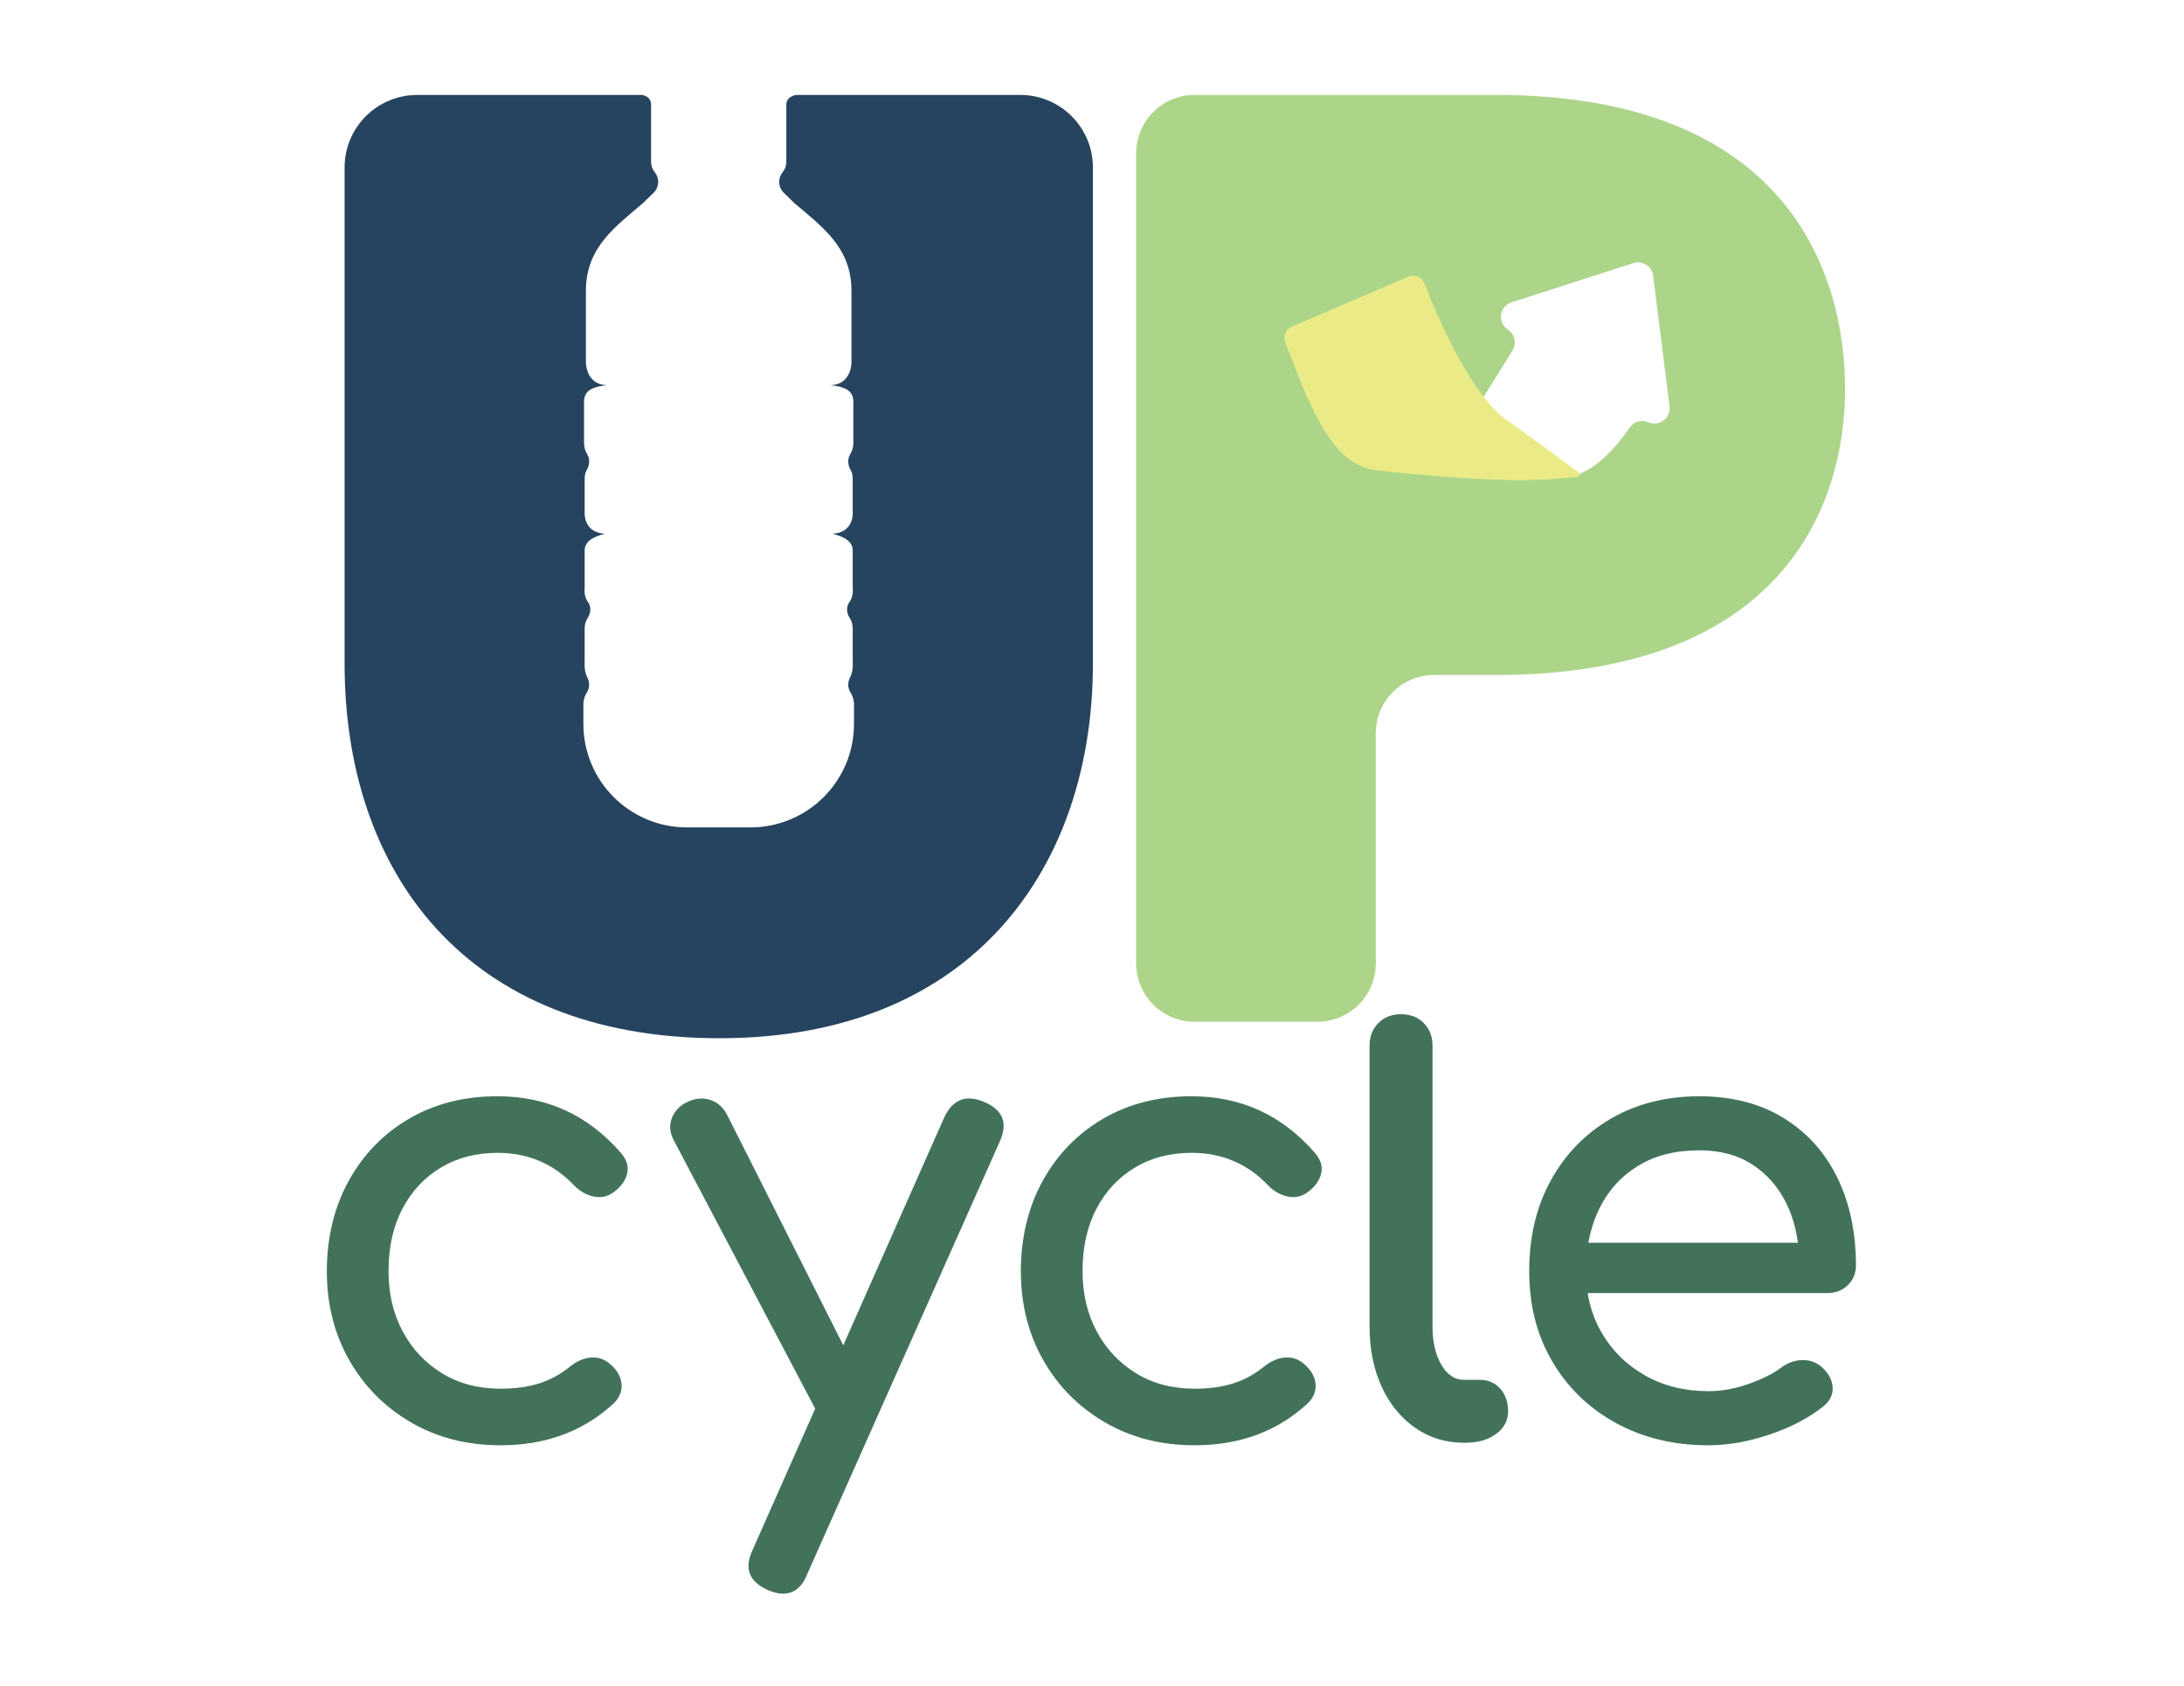
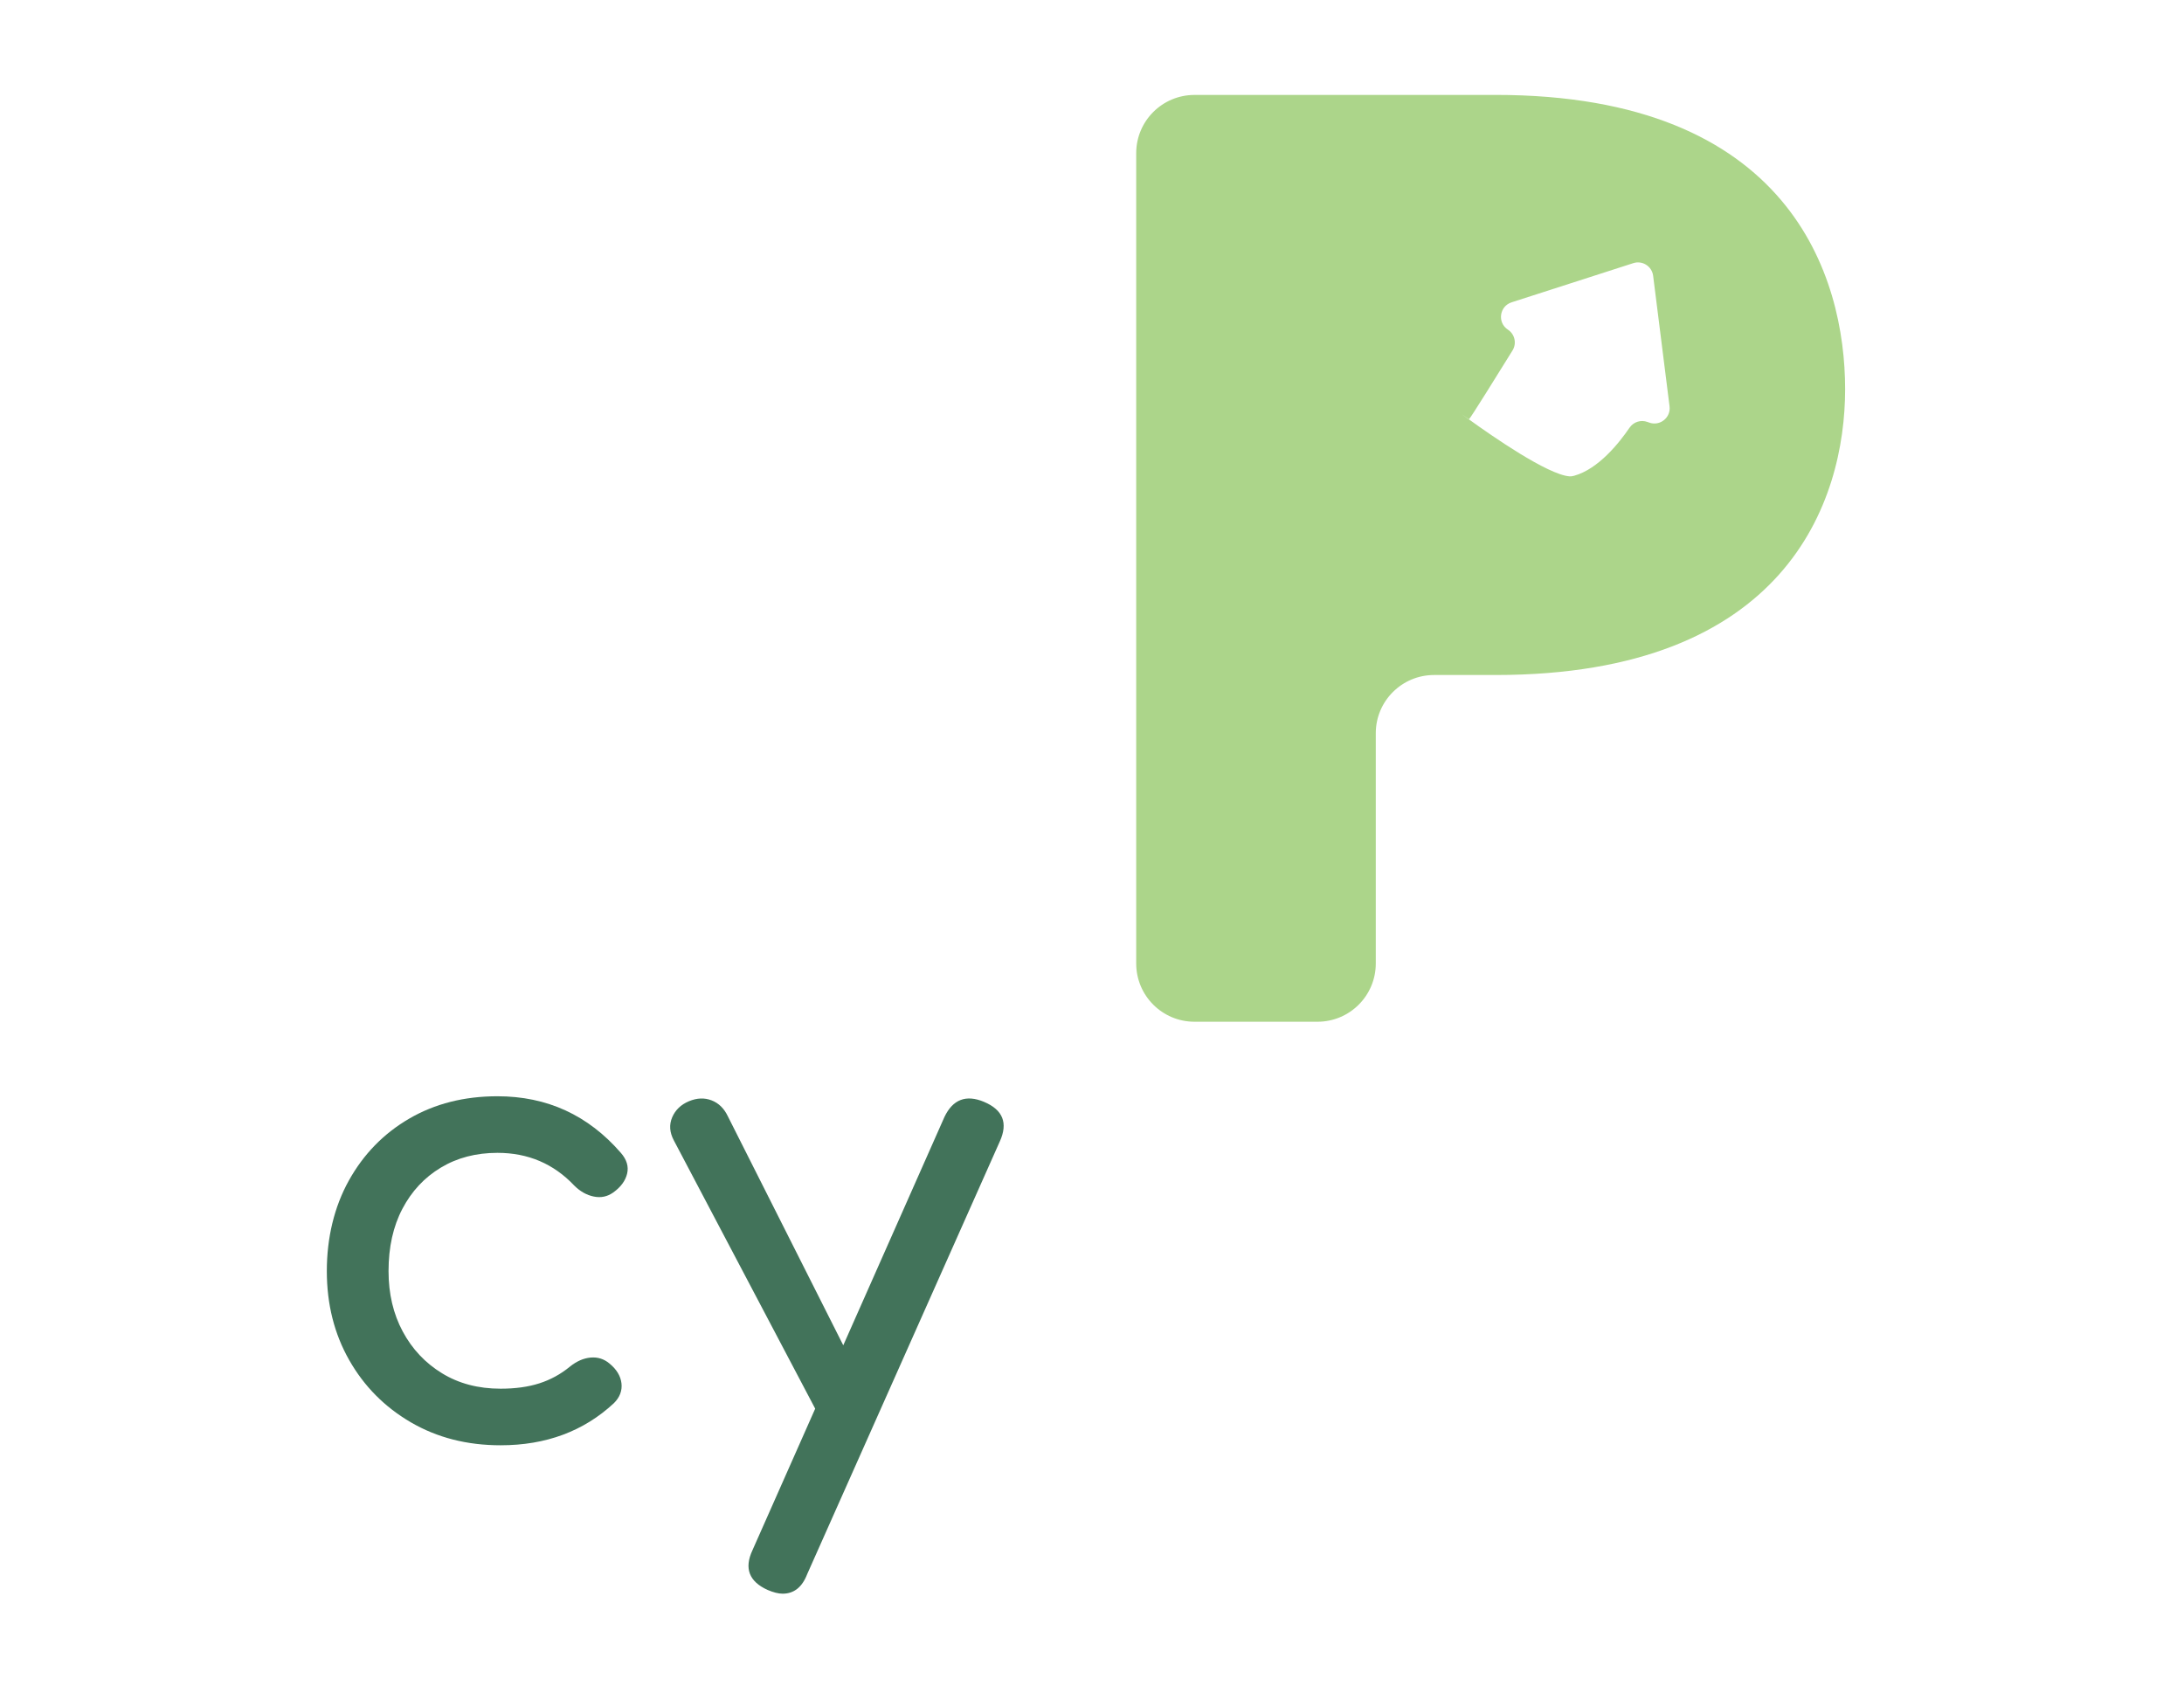
<svg xmlns="http://www.w3.org/2000/svg" width="500" height="386" viewBox="0 0 500 386" fill="none">
-   <path d="M182.393 21.735C182.393 21.735 180.019 21.924 180.019 24.005V37.048C180.019 37.944 179.703 38.764 179.186 39.414C178.062 40.807 178.119 42.813 179.388 44.081C180.063 44.756 180.833 45.513 181.711 46.358C181.768 46.415 181.831 46.471 181.894 46.522C188.075 51.82 194.912 56.588 194.931 66.472C194.943 73.1 194.931 83.028 194.931 83.028C194.931 83.028 194.981 87.998 190.17 88.193C195.795 88.767 195.366 91.076 195.366 93.094V101.022C195.366 101.022 195.499 102.624 194.647 103.993C193.939 105.128 194.123 106.579 194.804 107.733C195.189 108.383 195.221 109.177 195.221 110.098V117.446C195.221 117.446 195.511 121.912 190.606 122.202C193.346 122.921 195.221 123.93 195.221 126.093V134.741C195.221 134.741 195.48 136.45 194.476 137.818C193.674 138.91 193.794 140.348 194.533 141.483C195.013 142.221 195.221 143.066 195.221 143.817V151.6C195.221 151.6 195.429 153.53 194.621 155.069C194.034 156.185 194.053 157.528 194.741 158.594C195.455 159.698 195.511 160.941 195.511 160.941V165.747C195.511 178.828 184.899 189.43 171.806 189.43H157.266C144.173 189.43 133.561 178.828 133.561 165.747V160.941C133.561 160.941 133.624 159.698 134.331 158.594C135.038 157.491 135.038 156.191 134.451 155.069C133.643 153.53 133.851 151.6 133.851 151.6V143.817C133.851 143.066 134.059 142.227 134.539 141.483C135.278 140.341 135.404 138.91 134.596 137.818C133.592 136.45 133.851 134.741 133.851 134.741V126.093C133.851 123.93 135.726 122.921 138.466 122.202C133.561 121.912 133.851 117.446 133.851 117.446V110.098C133.851 109.171 133.883 108.383 134.268 107.733C134.95 106.579 135.139 105.135 134.426 103.993C133.573 102.624 133.706 101.022 133.706 101.022V93.094C133.706 91.076 133.277 88.774 138.902 88.193C134.085 87.998 134.141 83.028 134.141 83.028C134.141 83.028 134.129 73.1 134.141 66.472C134.16 56.588 140.998 51.82 147.178 46.522C147.235 46.471 147.304 46.415 147.361 46.358C148.239 45.513 149.009 44.756 149.684 44.081C150.953 42.813 151.01 40.807 149.886 39.414C149.362 38.77 149.053 37.944 149.053 37.048V24.005C149.053 21.924 146.951 21.735 146.951 21.735H95.518C86.332 21.735 78.889 29.171 78.889 38.348V151.959C78.889 199.339 106.313 237.699 164.71 237.699C223.106 237.699 250.208 198.046 250.208 151.959V38.348C250.208 29.171 242.765 21.735 233.58 21.735H182.418H182.393Z" fill="#26445F" />
  <path d="M342.393 21.735H273.466C266.098 21.735 260.12 27.701 260.12 35.068V220.588C260.12 227.948 266.092 233.921 273.466 233.921H301.622C308.99 233.921 314.968 227.954 314.968 220.588V167.872C314.968 160.512 320.941 154.539 328.314 154.539H342.393C408.857 154.539 422.418 114.885 422.418 89.095C422.418 63.305 409.836 21.728 342.393 21.728V21.735ZM373.056 97.925C370.764 101.3 365.985 107.367 360.372 108.925C360.013 109.026 359.646 109.083 359.268 109.051C354.274 108.635 341.597 99.849 336.288 96.008L336.263 96.04C335.581 95.516 335.069 95.125 334.691 94.841C333.699 94.11 333.554 93.977 334.691 94.841C335.095 95.138 335.638 95.535 336.294 96.008C336.66 95.731 343.068 85.406 346.275 80.234C347.273 78.619 346.799 76.506 345.215 75.472C342.753 73.864 343.258 70.117 346.061 69.215L373.92 60.246C376.01 59.571 378.194 60.965 378.466 63.141L382.222 93.025C382.55 95.623 380 97.648 377.538 96.74L377.172 96.607C375.657 96.052 373.971 96.588 373.068 97.919L373.056 97.925Z" fill="#ACD58A" />
-   <path d="M361.414 108.162C361.837 108.471 361.641 109.133 361.117 109.177C354.71 109.726 346.97 111.114 314.874 107.664C308.857 106.604 303.794 102.851 297.02 85.544L294.249 78.392C293.693 76.967 294.375 75.358 295.776 74.759L322.361 63.356C323.838 62.719 325.543 63.425 326.124 64.926C328.75 71.706 336.105 89.19 344.394 95.812C344.533 95.92 344.672 96.021 344.817 96.109C346.168 96.916 357.601 105.355 361.401 108.162H361.414Z" fill="#EAEB86" />
  <path d="M114.602 330.888C106.913 330.888 100.069 329.134 94.066 325.634C88.062 322.133 83.352 317.384 79.943 311.38C76.534 305.382 74.823 298.589 74.823 291.007C74.823 283.426 76.502 276.324 79.867 270.276C83.232 264.227 87.841 259.503 93.706 256.091C99.564 252.685 106.294 250.982 113.883 250.982C119.552 250.982 124.741 252.061 129.451 254.218C134.16 256.381 138.384 259.617 142.134 263.937C143.479 265.476 143.958 267.059 143.573 268.686C143.188 270.32 142.134 271.758 140.404 273.007C139.053 273.965 137.569 274.281 135.934 273.94C134.299 273.606 132.809 272.767 131.465 271.424C126.755 266.435 120.896 263.937 113.883 263.937C108.984 263.937 104.659 265.066 100.915 267.324C97.165 269.582 94.236 272.723 92.121 276.753C90.006 280.783 88.952 285.533 88.952 291.007C88.952 296.192 90.032 300.796 92.197 304.833C94.356 308.863 97.361 312.055 101.206 314.407C105.044 316.76 109.514 317.933 114.609 317.933C117.973 317.933 120.922 317.529 123.472 316.709C126.016 315.896 128.352 314.622 130.461 312.893C131.995 311.651 133.586 310.951 135.215 310.806C136.843 310.661 138.289 311.121 139.539 312.174C141.174 313.518 142.083 315.032 142.279 316.709C142.468 318.387 141.894 319.901 140.549 321.244C133.63 327.677 124.987 330.888 114.609 330.888H114.602Z" fill="#42735A" />
  <path d="M225.297 252.269C221.168 250.541 218.138 251.695 216.218 255.725L193.056 307.999L166.641 255.586C165.777 253.763 164.527 252.54 162.891 251.915C161.256 251.291 159.527 251.367 157.708 252.13C155.884 252.899 154.609 254.123 153.889 255.801C153.169 257.485 153.289 259.232 154.249 261.055L186.629 322.506L172.26 354.931C170.335 359.056 171.49 362.083 175.72 364.001C177.064 364.574 178.213 364.865 179.173 364.865C181.768 364.865 183.643 363.376 184.792 360.399L228.889 261.338C230.808 257.113 229.615 254.091 225.284 252.269H225.297Z" fill="#42735A" />
-   <path d="M273.491 330.888C265.802 330.888 258.958 329.134 252.955 325.634C246.951 322.133 242.241 317.384 238.832 311.38C235.423 305.382 233.712 298.589 233.712 291.007C233.712 283.426 235.391 276.324 238.756 270.276C242.121 264.227 246.73 259.503 252.595 256.091C258.453 252.685 265.183 250.982 272.771 250.982C278.441 250.982 283.63 252.061 288.34 254.218C293.049 256.381 297.273 259.617 301.023 263.937C302.367 265.476 302.847 267.059 302.462 268.686C302.077 270.32 301.023 271.758 299.293 273.007C297.942 273.965 296.458 274.281 294.823 273.94C293.188 273.606 291.698 272.767 290.354 271.424C285.644 266.435 279.785 263.937 272.771 263.937C267.873 263.937 263.548 265.066 259.804 267.324C256.054 269.582 253.125 272.723 251.01 276.753C248.895 280.783 247.841 285.533 247.841 291.007C247.841 296.192 248.92 300.796 251.086 304.833C253.245 308.863 256.25 312.055 260.095 314.407C263.933 316.76 268.403 317.933 273.498 317.933C276.862 317.933 279.811 317.529 282.361 316.709C284.905 315.896 287.241 314.622 289.35 312.893C290.884 311.651 292.475 310.951 294.104 310.806C295.732 310.661 297.178 311.121 298.428 312.174C300.063 313.518 300.972 315.032 301.168 316.709C301.357 318.387 300.783 319.901 299.438 321.244C292.519 327.677 283.876 330.888 273.498 330.888H273.491Z" fill="#42735A" />
-   <path d="M335.17 330.308C330.941 330.308 327.197 329.153 323.927 326.851C320.657 324.549 318.112 321.402 316.288 317.422C314.463 313.442 313.548 308.857 313.548 303.672V239.396C313.548 237.283 314.217 235.555 315.568 234.211C316.913 232.868 318.643 232.199 320.751 232.199C322.86 232.199 324.596 232.868 325.941 234.211C327.285 235.555 327.955 237.283 327.955 239.396V303.672C327.955 307.223 328.63 310.15 329.975 312.452C331.319 314.754 333.049 315.908 335.164 315.908H338.769C340.688 315.908 342.248 316.577 343.453 317.92C344.653 319.264 345.259 320.992 345.259 323.105C345.259 325.218 344.343 326.946 342.519 328.289C340.694 329.639 338.34 330.308 335.455 330.308H335.164H335.17Z" fill="#42735A" />
-   <path d="M423.018 294.243C424.261 293.045 424.893 291.531 424.893 289.708C424.893 282.127 423.472 275.435 420.638 269.626C417.803 263.817 413.693 259.257 408.314 255.946C402.929 252.634 396.496 250.982 389.003 250.982C381.509 250.982 374.684 252.685 368.826 256.091C362.967 259.497 358.378 264.202 355.063 270.2C351.749 276.198 350.095 283.136 350.095 291.001C350.095 298.866 351.843 305.665 355.354 311.663C358.864 317.662 363.712 322.367 369.912 325.773C376.111 329.179 383.194 330.888 391.174 330.888C395.593 330.888 400.227 330.074 405.082 328.441C409.931 326.807 413.99 324.7 417.26 322.108C418.895 320.859 419.659 319.371 419.564 317.643C419.47 315.915 418.605 314.331 416.97 312.893C415.72 311.84 414.255 311.335 412.569 311.38C410.89 311.43 409.331 311.979 407.885 313.032C405.966 314.47 403.441 315.744 400.322 316.848C397.197 317.952 394.148 318.5 391.174 318.5C385.694 318.5 380.84 317.302 376.616 314.899C372.386 312.502 369.072 309.235 366.673 305.11C365.063 302.348 364.009 299.32 363.479 296.041H418.27C420.189 296.041 421.774 295.441 423.024 294.243H423.018ZM374.949 266.958C378.845 264.555 383.529 263.357 389.003 263.357C393.807 263.357 397.891 264.46 401.256 266.668C404.621 268.875 407.21 271.878 409.04 275.668C410.335 278.362 411.187 281.32 411.616 284.524H363.636C364.129 281.78 364.943 279.207 366.092 276.823C368.112 272.647 371.061 269.361 374.956 266.958H374.949Z" fill="#42735A" />
</svg>